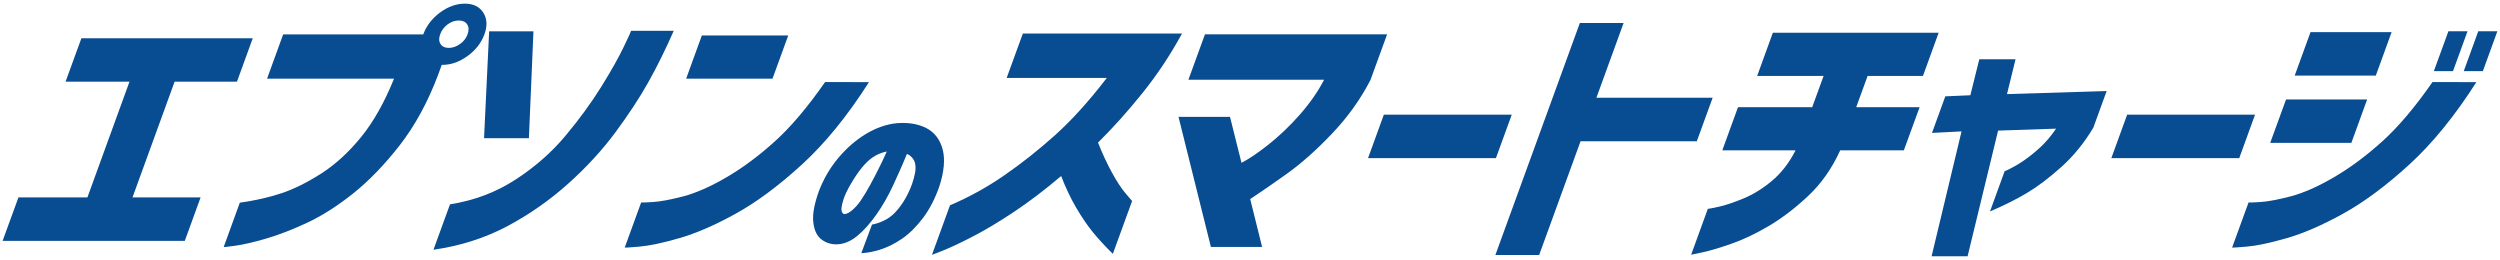
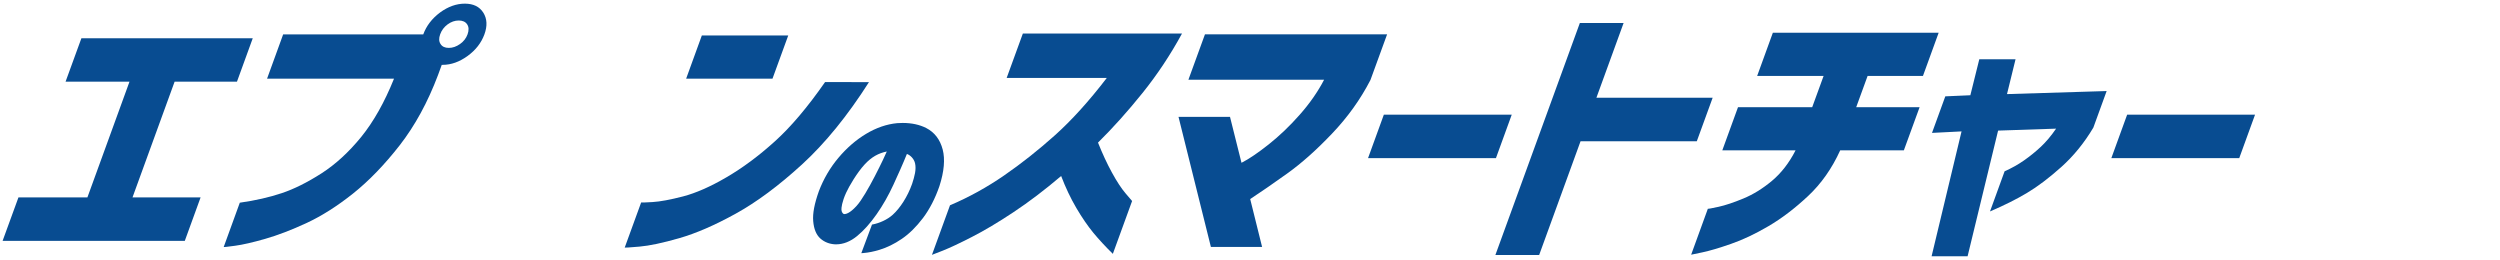
<svg xmlns="http://www.w3.org/2000/svg" version="1.1" id="レイヤー_1" x="0px" y="0px" viewBox="0 0 500 52" style="enable-background:new 0 0 500 52;" xml:space="preserve">
  <style type="text/css">
	.st0{fill:#084C91;}
</style>
  <g>
    <path class="st0" d="M13.11,16.34l3.17-8.69h34.27l-3.16,8.69H34.92L26.5,39.48h13.62l-3.16,8.69H0.52l3.17-8.69h13.79l8.42-23.15   H13.11z" />
    <path class="st0" d="M88.01,2.5c1.61-1.18,3.27-1.77,4.96-1.77c1.7,0,2.93,0.6,3.69,1.8c0.76,1.2,0.84,2.65,0.22,4.35   c-0.62,1.69-1.74,3.14-3.37,4.32c-1.63,1.18-3.29,1.77-4.99,1.77c-0.07,0-0.13,0-0.17,0l-0.75,2.05c-2.05,5.42-4.6,10.1-7.64,14.01   c-3.05,3.91-6.16,7.13-9.33,9.66c-3.17,2.53-6.27,4.49-9.29,5.9c-3.02,1.4-5.79,2.46-8.3,3.18c-2.51,0.72-4.52,1.18-6.02,1.38   c-1.49,0.2-2.25,0.29-2.28,0.25l3.22-8.86c3.12-0.44,5.91-1.08,8.39-1.91c2.48-0.83,5.12-2.15,7.95-3.96   c2.82-1.81,5.46-4.24,7.94-7.28c2.47-3.05,4.66-6.93,6.56-11.65H53.41l3.22-8.86h28.02C85.27,5.18,86.39,3.71,88.01,2.5z    M93.51,6.87c0.29-0.81,0.27-1.48-0.08-2c-0.34-0.52-0.91-0.77-1.68-0.77c-0.78,0-1.52,0.26-2.22,0.77c-0.7,0.52-1.21,1.18-1.5,2   c-0.28,0.78-0.26,1.42,0.08,1.93c0.32,0.52,0.88,0.78,1.65,0.78c0.77,0,1.52-0.26,2.25-0.78C92.73,8.29,93.23,7.65,93.51,6.87z" />
-     <path class="st0" d="M106.69,6.26l-0.91,21.38h-8.97l1.02-21.38H106.69z M86.69,49.95L90,40.87c4.86-0.77,9.23-2.43,13.12-4.96   c3.89-2.53,7.23-5.46,10.01-8.8c2.79-3.34,5.16-6.6,7.13-9.77c1.97-3.17,3.45-5.81,4.46-7.91c1.01-2.1,1.51-3.2,1.5-3.27h8.53   c-1.69,3.84-3.4,7.29-5.13,10.36c-1.72,3.06-3.89,6.36-6.51,9.91c-2.62,3.54-5.76,6.97-9.44,10.27c-3.68,3.31-7.74,6.15-12.19,8.53   C97.03,47.59,92.1,49.17,86.69,49.95z" />
    <path class="st0" d="M137.23,15.73l3.14-8.64h17.28l-3.15,8.64H137.23z M173.81,16.4c-4.3,6.75-8.78,12.25-13.42,16.5   c-4.65,4.25-9.06,7.52-13.24,9.83c-4.18,2.31-7.94,3.94-11.28,4.9c-3.34,0.96-5.99,1.52-7.95,1.69c-1.96,0.17-2.95,0.23-2.98,0.2   l3.29-9.03c0.03,0.04,0.79,0.01,2.3-0.08c1.51-0.09,3.54-0.47,6.09-1.13c2.55-0.67,5.44-1.93,8.67-3.82   c3.23-1.88,6.45-4.27,9.66-7.17c3.22-2.9,6.57-6.86,10.06-11.87H173.81z" />
    <path class="st0" d="M201.32,15.62l3.25-8.91h31.83c-2.33,4.28-4.97,8.25-7.91,11.9c-2.94,3.66-5.9,6.96-8.89,9.91   c0.87,2.18,1.79,4.17,2.78,5.98c0.99,1.81,1.9,3.2,2.74,4.18c0.84,0.98,1.28,1.49,1.3,1.52l-3.85,10.57   c-1.47-1.44-2.77-2.85-3.9-4.21c-1.12-1.37-2.26-3.02-3.4-4.96c-1.14-1.94-2.15-4.07-3.04-6.4c-3.26,2.77-6.43,5.18-9.52,7.23   c-3.09,2.05-5.86,3.7-8.31,4.95c-2.45,1.26-4.39,2.17-5.82,2.74c-1.42,0.57-2.16,0.85-2.19,0.85l3.61-9.91   c3.8-1.62,7.41-3.61,10.84-5.98c3.42-2.36,6.81-5.04,10.15-8.03c3.34-2.99,6.8-6.81,10.37-11.46H201.32z" />
    <path class="st0" d="M237.68,15.95l3.31-9.08h36.43L274.09,16c-2,3.88-4.57,7.46-7.7,10.74c-3.13,3.29-6.12,5.94-8.96,7.97   c-2.84,2.03-5.31,3.73-7.39,5.1l2.38,9.58h-10.24l-6.48-26.02H246l2.3,9.19c1.45-0.74,3.25-1.95,5.4-3.65   c2.15-1.7,4.23-3.68,6.24-5.96c2.01-2.27,3.63-4.6,4.88-7H237.68z" />
    <path class="st0" d="M273.61,31.62l3.16-8.69h25.58l-3.16,8.69H273.61z" />
    <path class="st0" d="M299.08,50.99L315.97,4.6h8.75l-5.44,14.95h23.25l-3.17,8.7h-23.25l-8.28,22.75H299.08z" />
    <path class="st0" d="M344.46,30.07l3.14-8.63h14.84l2.28-6.25h-13.29l3.14-8.64h33.16l-3.14,8.64h-11.07l-2.28,6.25h12.68   l-3.15,8.63h-12.73c-1.65,3.62-3.79,6.67-6.43,9.14c-2.64,2.47-5.28,4.48-7.93,6.03c-2.65,1.55-5.14,2.73-7.49,3.54   c-2.34,0.82-4.25,1.38-5.71,1.69c-1.46,0.31-2.21,0.47-2.25,0.47l3.34-9.19c0.06,0.04,0.77-0.09,2.14-0.39   c1.36-0.3,3.02-0.85,4.97-1.66c1.96-0.81,3.87-1.99,5.72-3.54c1.85-1.55,3.43-3.58,4.71-6.09H344.46z" />
    <path class="st0" d="M386.4,26.58l2.66-7.31l5.01-0.22l1.79-7.2h7.25l-1.71,6.97l19.93-0.61l-2.66,7.31   c-1.82,3.06-3.96,5.69-6.42,7.89c-2.46,2.2-4.74,3.92-6.84,5.17c-2.1,1.26-4.57,2.49-7.41,3.71l2.92-8.03   c1.41-0.63,2.7-1.35,3.86-2.16c1.16-0.81,2.28-1.71,3.33-2.69c1.06-0.98,2.1-2.21,3.11-3.68l-11.6,0.39l-6.1,25.13h-7.2l5.99-24.97   L386.4,26.58z" />
    <path class="st0" d="M422.27,31.62l3.16-8.69h25.58l-3.16,8.69H422.27z" />
-     <path class="st0" d="M458.94,15.12l3.16-8.69h16.22l-3.16,8.69H458.94z M495.29,16.4c-4.3,6.75-8.78,12.25-13.42,16.5   c-4.65,4.25-9.06,7.52-13.24,9.83c-4.18,2.31-7.94,3.94-11.28,4.9c-3.34,0.96-5.99,1.52-7.95,1.69c-1.96,0.17-2.95,0.23-2.98,0.2   l3.29-9.03c0.02,0.04,0.79,0.01,2.3-0.08c1.51-0.09,3.54-0.47,6.09-1.13c2.55-0.67,5.44-1.93,8.67-3.82   c3.23-1.88,6.45-4.27,9.67-7.17c3.21-2.9,6.57-6.86,10.05-11.87H495.29z M454.04,28.58l3.17-8.69h16.22l-3.16,8.69H454.04z    M486.77,14.23l2.91-7.97h3.82l-2.9,7.97H486.77z M492.75,14.23l2.9-7.97h3.82l-2.9,7.97H492.75z" />
    <path class="st0" d="M188.54,29.91c-0.52-2-1.63-3.45-3.29-4.3c-1.33-0.68-2.91-1.02-4.71-1.02c-0.35,0-0.71,0.01-1.1,0.04   c-2.1,0.2-4.2,0.92-6.24,2.15c-2.01,1.21-3.88,2.83-5.53,4.8c-1.66,1.97-2.96,4.21-3.89,6.64c-0.9,2.52-1.27,4.48-1.14,6   c0.13,1.59,0.62,2.76,1.44,3.49c0.81,0.71,1.8,1.1,2.96,1.16l0.17,0c1.45,0,2.87-0.56,4.22-1.67c1.32-1.08,2.62-2.54,3.89-4.35   c1.25-1.78,2.38-3.77,3.36-5.9c0.88-1.91,1.95-4.29,2.7-6.16c0.67,0.23,1.43,0.97,1.63,1.87c0.28,1.23-0.09,2.58-0.59,4.11   c-0.93,2.61-2.41,4.86-3.87,6.18c-1.11,1.01-2.7,1.68-3.97,1.93l-0.18,0.03l-2.14,5.73l0.5-0.04c0.95-0.08,2.01-0.29,3.15-0.64   c1.46-0.44,2.96-1.17,4.44-2.18c1.48-1,2.91-2.41,4.25-4.18c1.33-1.77,2.44-3.92,3.29-6.39C188.83,34.29,189.04,31.84,188.54,29.91   z M168.85,42.82c-0.2,0-0.51-0.31-0.56-0.81c-0.04-0.42,0.11-1.65,0.93-3.45c0.58-1.29,2.21-4.05,3.7-5.66   c1.42-1.54,2.79-2.26,4.44-2.6c-0.28,0.72-4.03,8.73-6.08,10.92C169.95,42.67,169.17,42.82,168.85,42.82z" />
  </g>
</svg>